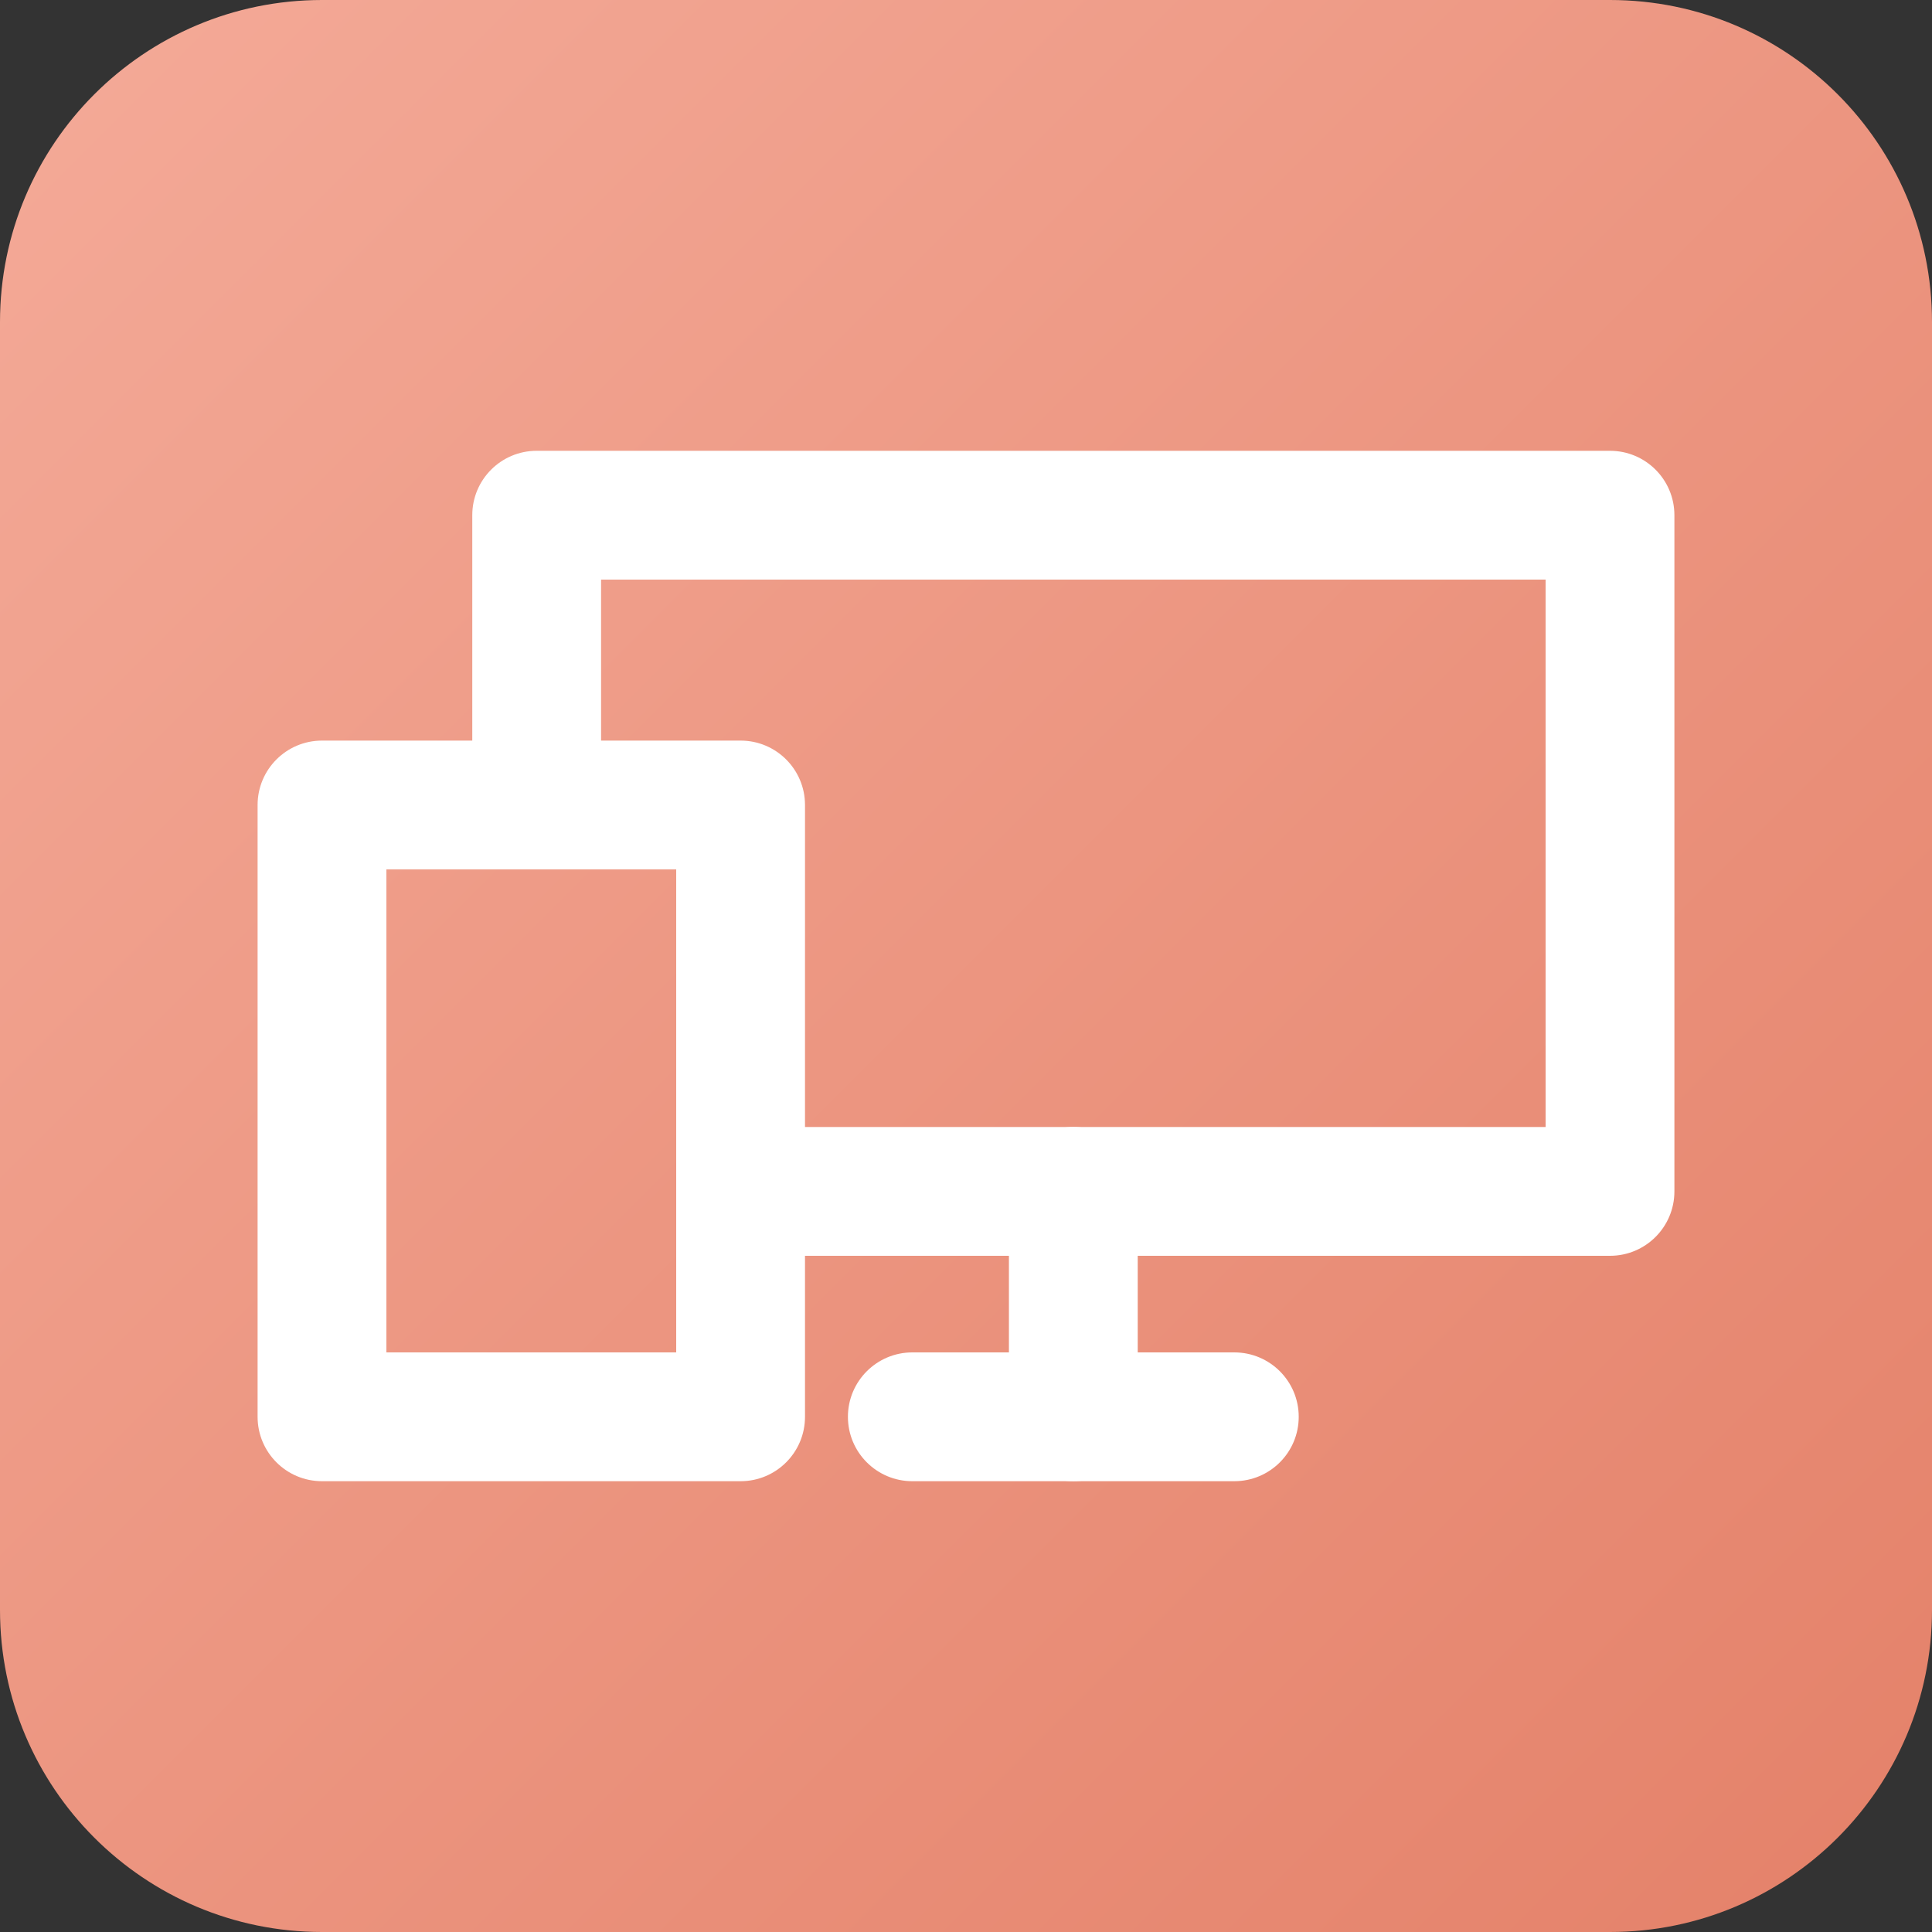
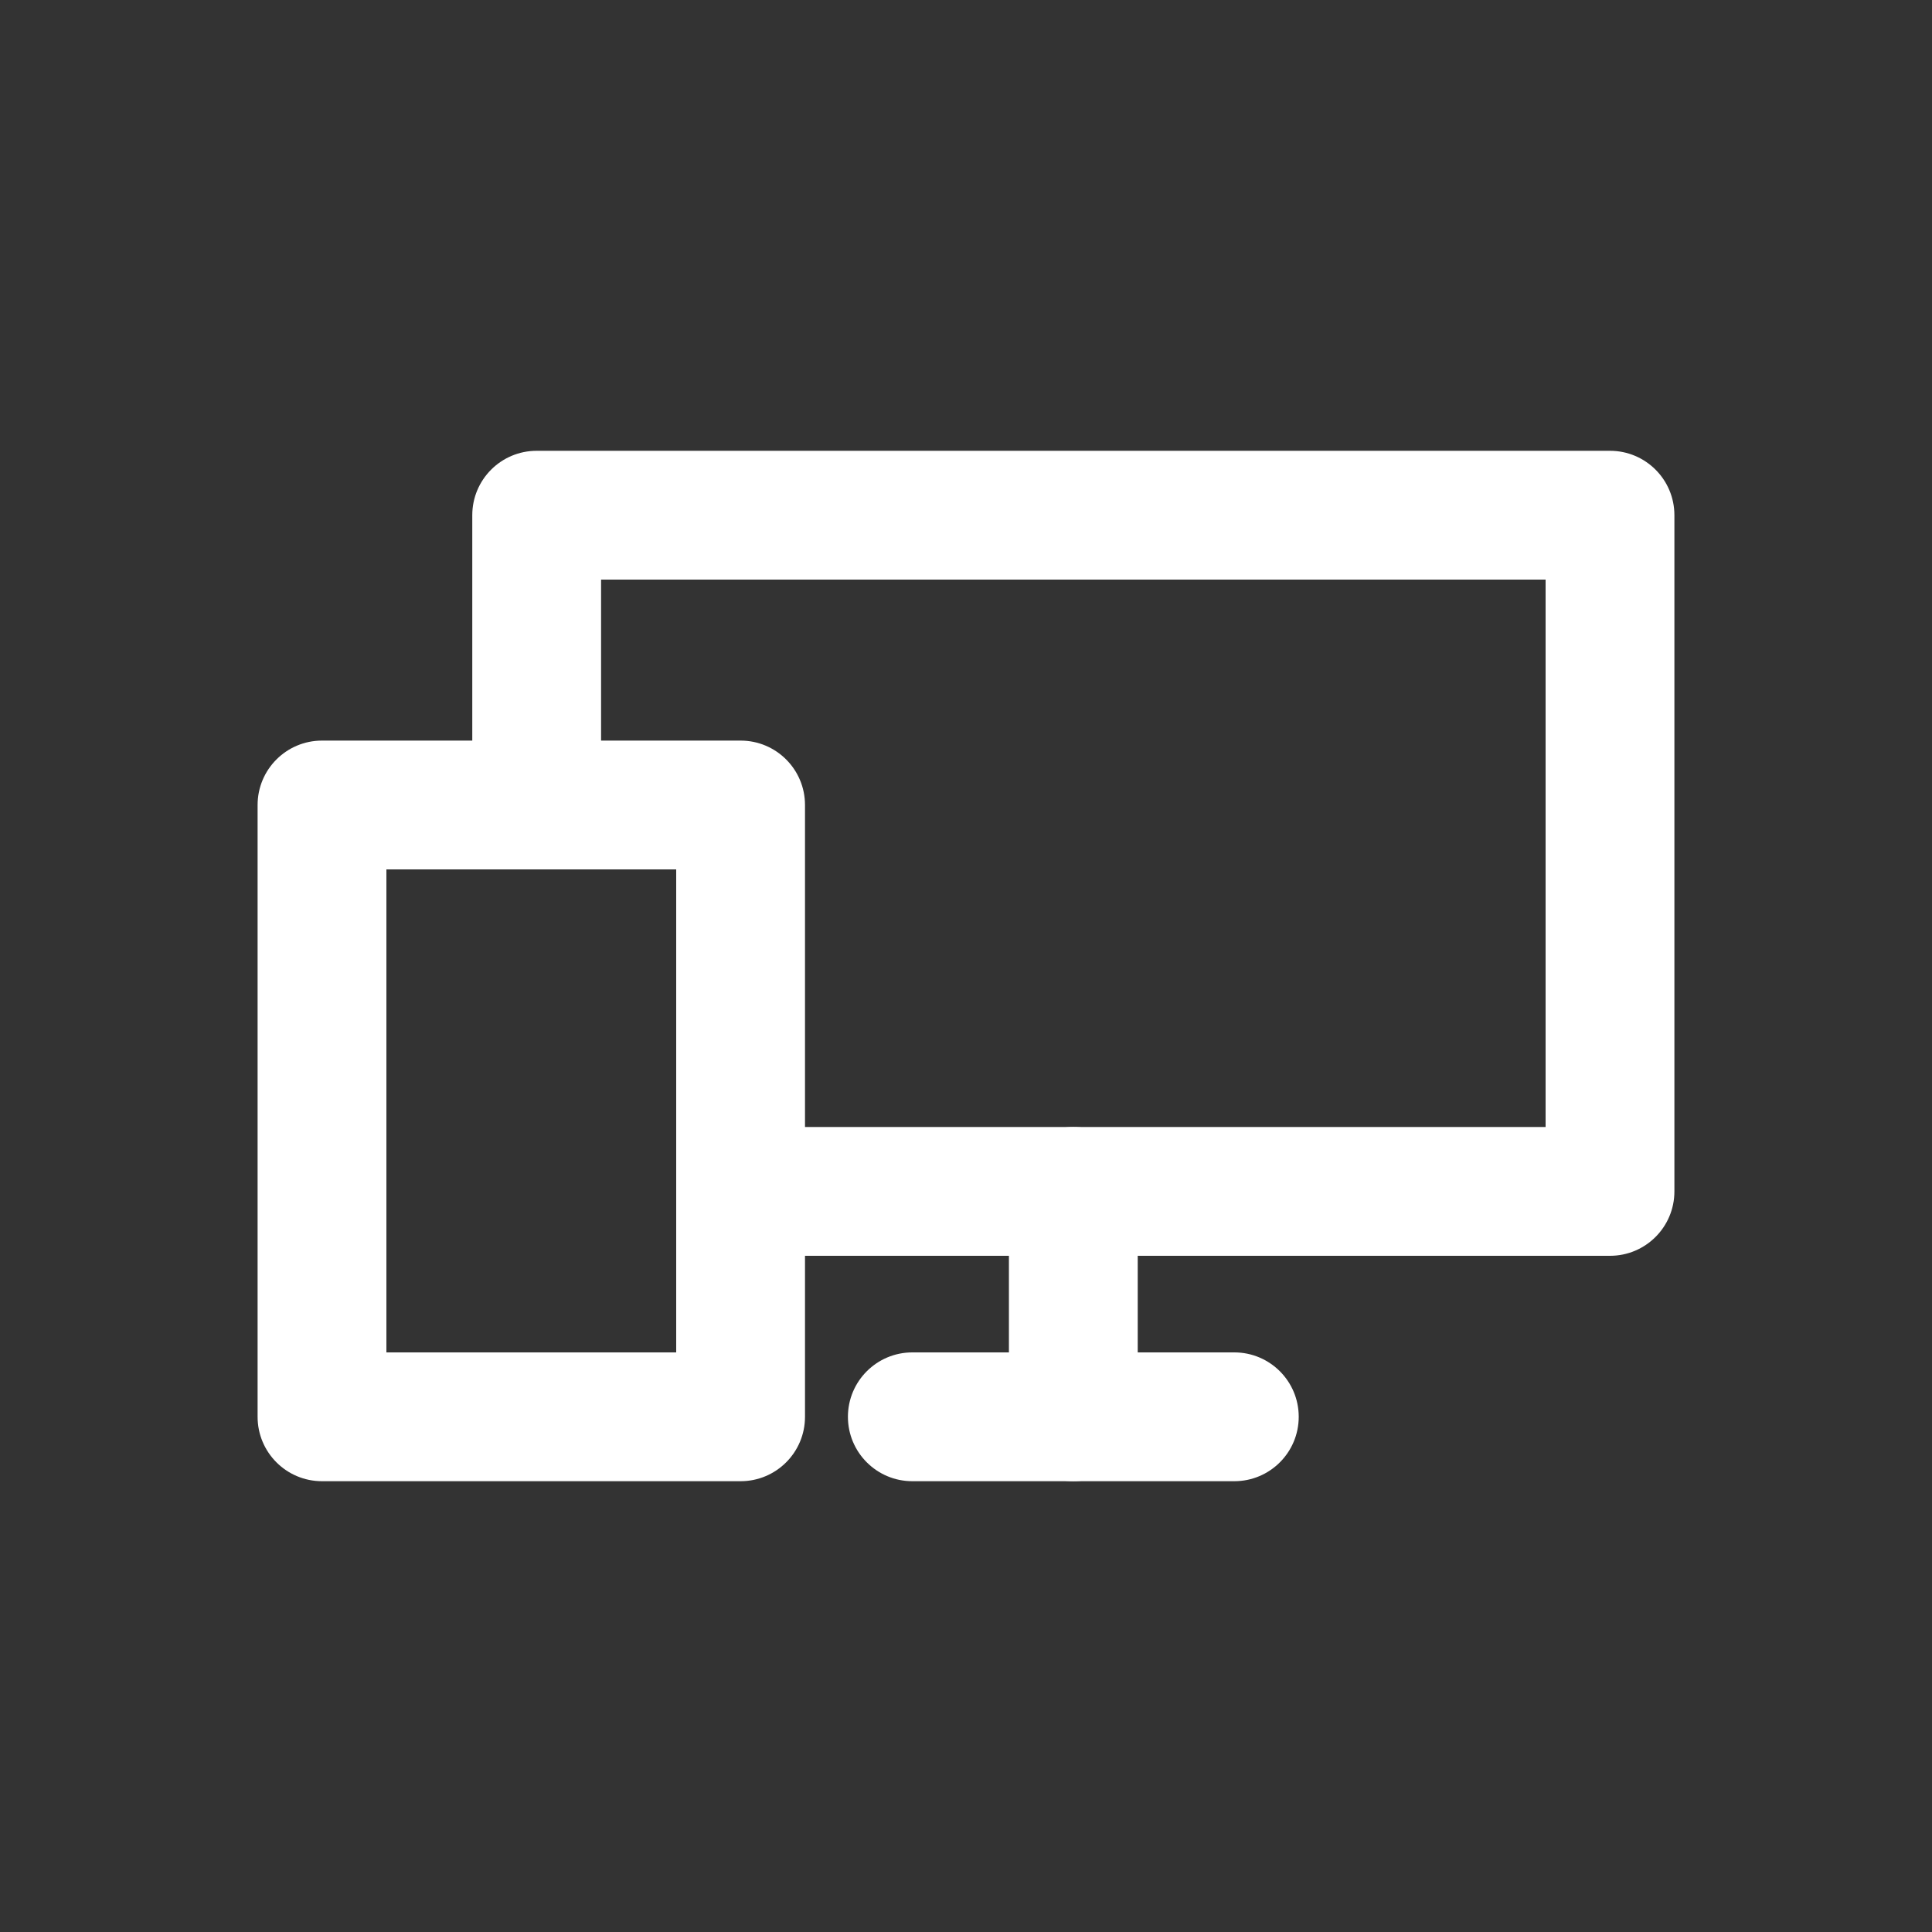
<svg xmlns="http://www.w3.org/2000/svg" width="60" height="60" viewBox="0 0 60 60" fill="none">
  <rect x="0" y="0" width="60" height="60" fill="#333333" stroke="none" />
  <g clip-path="url(#clip0_2385_2116)">
-     <path d="M0 10C0 4.477 4.477 0 10 0H50C55.523 0 60 4.477 60 10V50C60 55.523 55.523 60 50 60H10C4.477 60 0 55.523 0 50V10Z" fill="url(#paint0_linear_2385_2116)" />
    <path fill-rule="evenodd" clip-rule="evenodd" d="M26.333 44C26.333 45.105 27.229 46 28.333 46H38.333C39.438 46 40.333 45.105 40.333 44C40.333 42.895 39.438 42 38.333 42H28.333C27.229 42 26.333 42.895 26.333 44Z" fill="white" />
    <path fill-rule="evenodd" clip-rule="evenodd" d="M33.333 46C34.438 46 35.333 45.105 35.333 44V37C35.333 35.895 34.438 35 33.333 35C32.229 35 31.333 35.895 31.333 37V44C31.333 45.105 32.229 46 33.333 46Z" fill="white" />
    <path fill-rule="evenodd" clip-rule="evenodd" d="M8 44C8 45.105 8.895 46 10 46H23C24.105 46 25 45.105 25 44V25C25 23.895 24.105 23 23 23H10C8.895 23 8 23.895 8 25V44ZM12 42V27H21V42H12Z" fill="white" />
    <path fill-rule="evenodd" clip-rule="evenodd" d="M21.333 37C21.333 38.105 22.229 39 23.333 39H50C51.105 39 52 38.105 52 37V16C52 14.895 51.105 14 50 14H16.667C15.562 14 14.667 14.895 14.667 16V22.999C14.667 24.104 15.562 24.999 16.667 24.999C17.772 24.999 18.667 24.104 18.667 22.999V18H48V35H23.333C22.229 35 21.333 35.895 21.333 37Z" fill="white" />
  </g>
  <defs>
    <linearGradient id="paint0_linear_2385_2116" x1="0" y1="0" x2="60" y2="60" gradientUnits="userSpaceOnUse">
      <stop stop-color="#F4AA98" />
      <stop offset="1" stop-color="#E48169" />
    </linearGradient>
    <clipPath id="clip0_2385_2116">
      <rect width="60" height="60" fill="white" />
    </clipPath>
  </defs>
</svg>